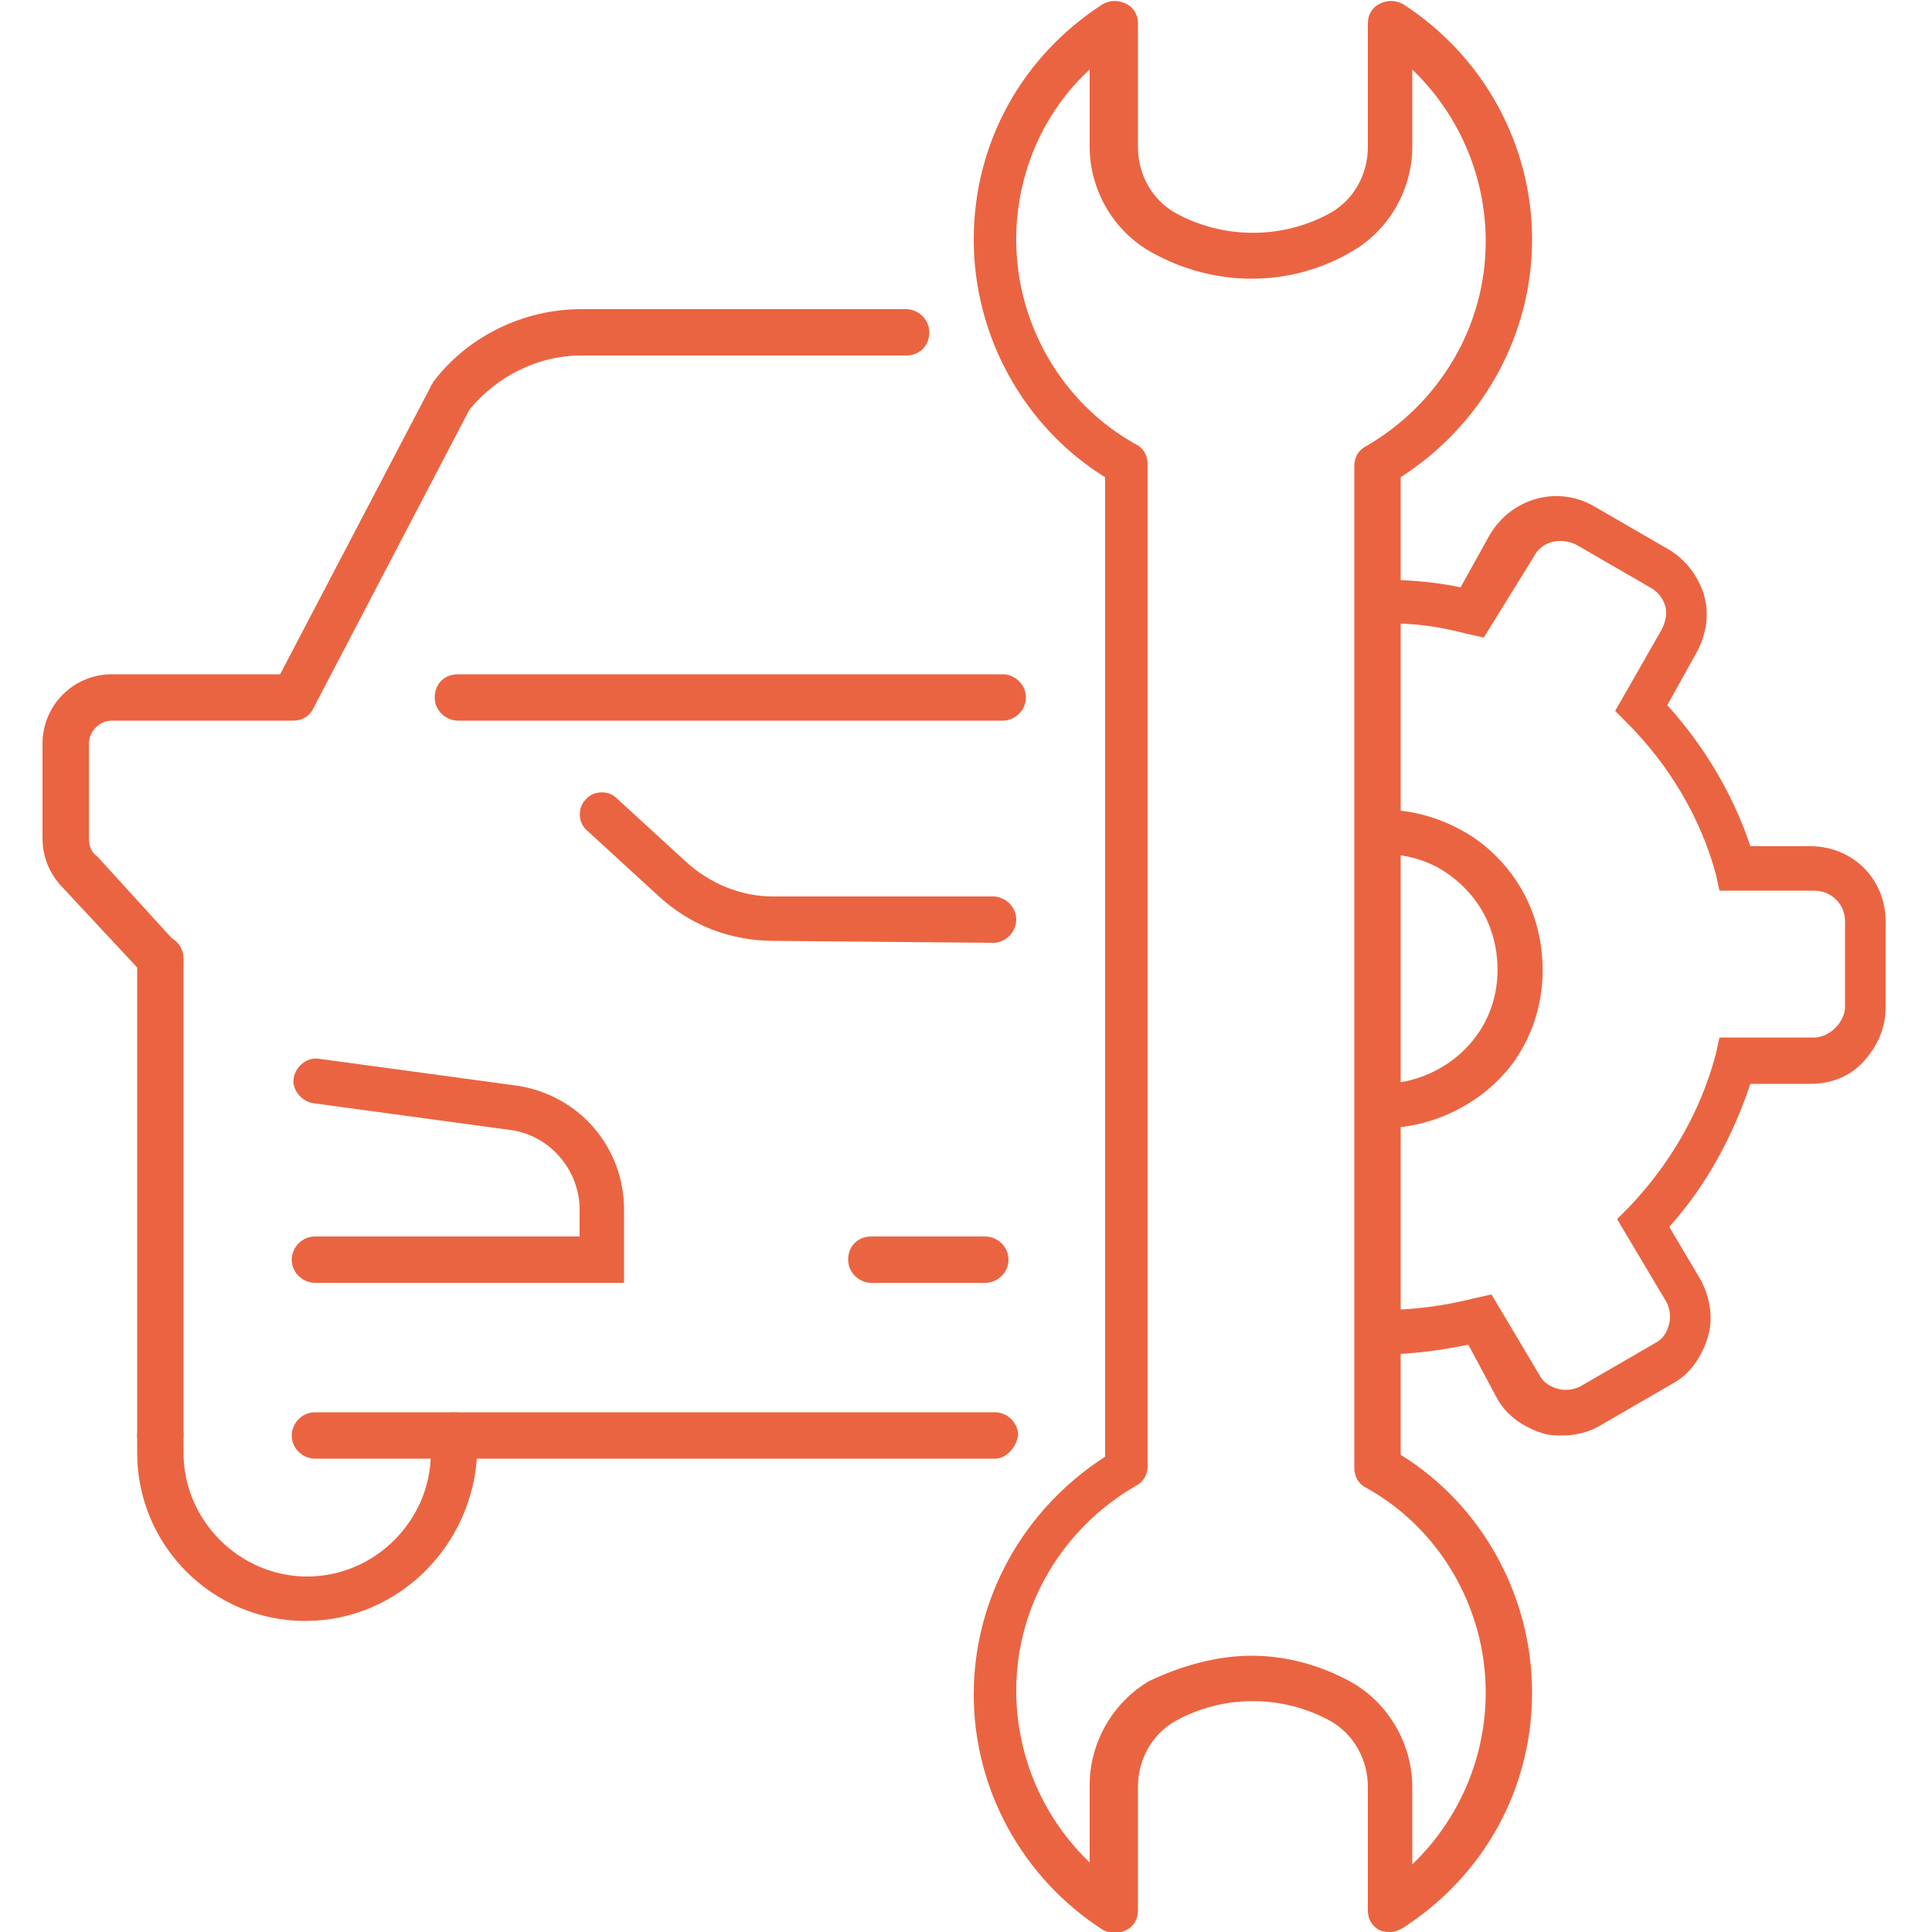
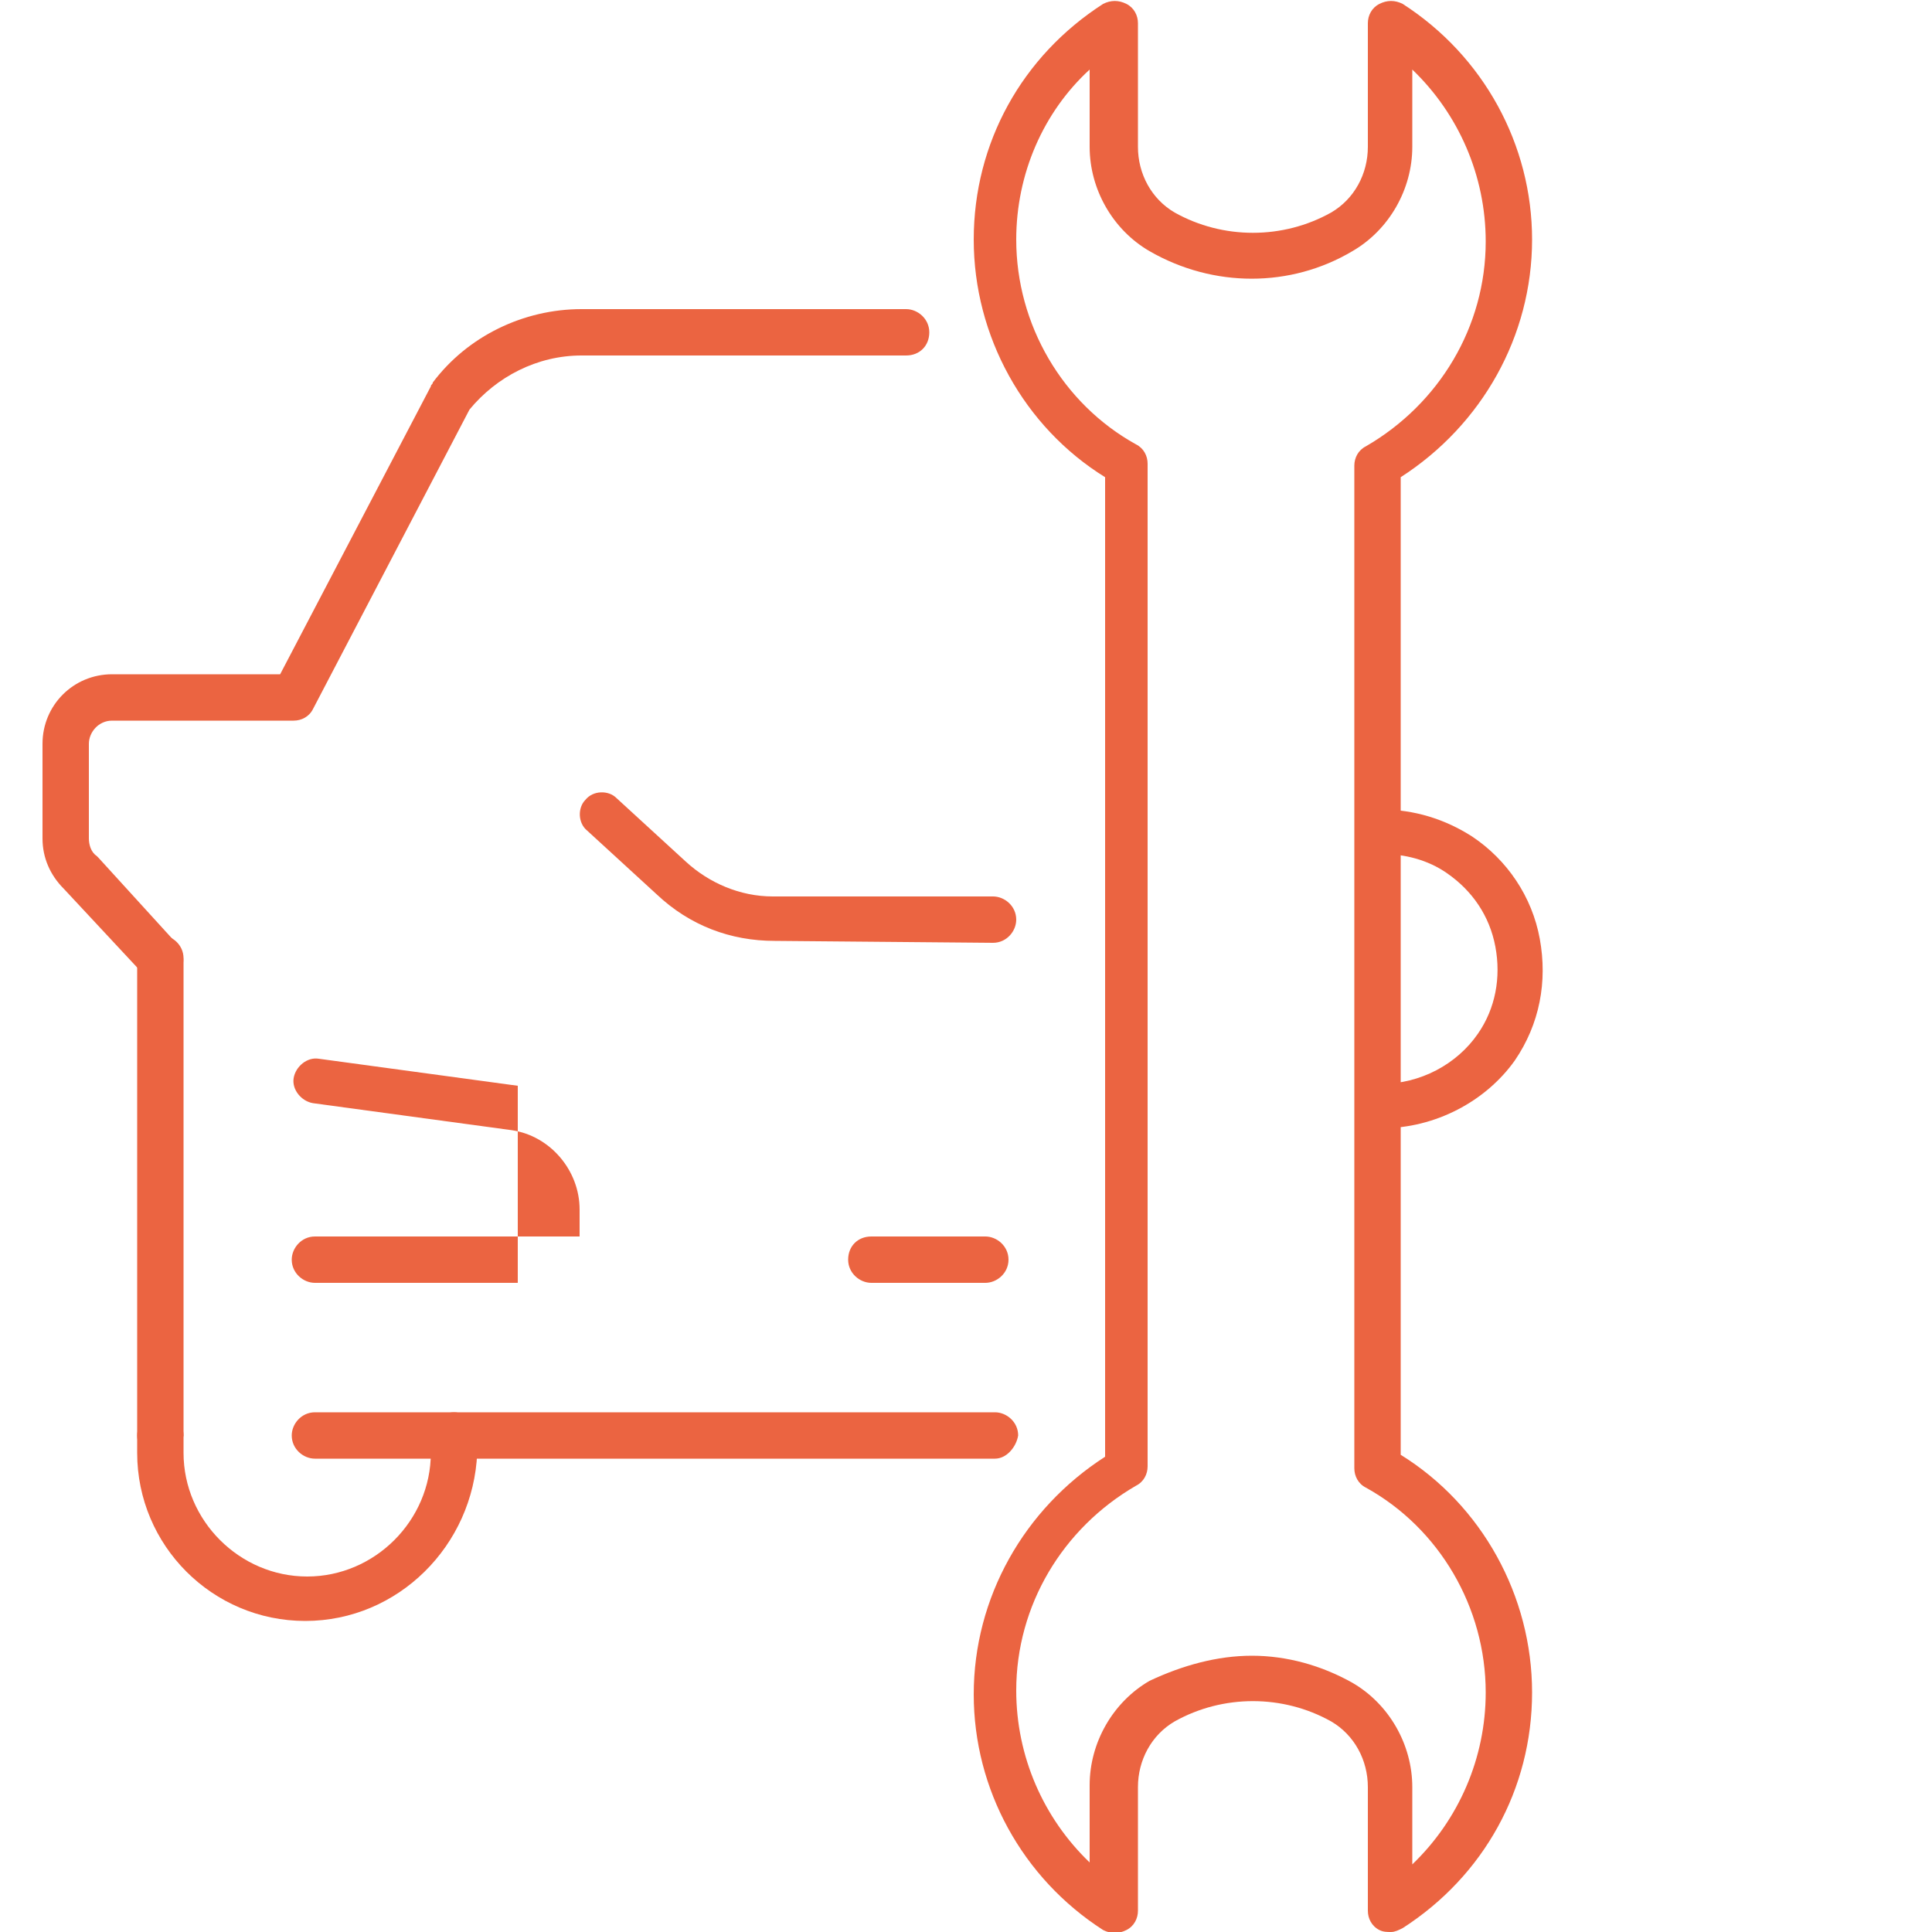
<svg xmlns="http://www.w3.org/2000/svg" height="300px" width="300px" fill="#eb6441" x="0px" y="0px" viewBox="0 0 100 100" style="enable-background:new 0 0 100 100;" xml:space="preserve">
  <g>
    <g>
-       <path d="M80.9,74.3c-0.3,0-0.7,0-1-0.1c-1-0.3-1.9-0.9-2.4-1.8L76,69.6c-1.5,0.3-2.9,0.5-4.4,0.5l0-2.3 c1.6,0,3.1-0.2,4.7-0.6l0.9-0.2l2.5,4.2c0.2,0.4,0.6,0.6,1,0.7c0.4,0.1,0.9,0,1.2-0.2l3.8-2.2c0.4-0.2,0.6-0.6,0.7-1 c0.1-0.4,0-0.9-0.2-1.2l-2.5-4.2l0.6-0.6c2.1-2.2,3.7-4.9,4.5-7.9l0.2-0.9l4.9,0c0.4,0,0.8-0.2,1.1-0.5c0.3-0.3,0.5-0.7,0.5-1.1 l0-4.4c0-0.9-0.7-1.6-1.6-1.6c0,0,0,0,0,0l-4.9,0l-0.2-0.9c-0.8-2.9-2.4-5.6-4.6-7.8l-0.6-0.6l2.4-4.2c0.2-0.4,0.3-0.8,0.2-1.2 c-0.1-0.4-0.4-0.8-0.8-1l-3.8-2.2c-0.8-0.4-1.8-0.2-2.2,0.6L76.8,33l-0.9-0.2c-1.5-0.4-3-0.6-4.6-0.5l0-2.3c1.4,0,2.9,0.1,4.3,0.4 l1.5-2.7c1.1-1.9,3.5-2.6,5.4-1.5l3.8,2.2c0.9,0.5,1.6,1.4,1.9,2.4c0.3,1,0.1,2.1-0.4,3l-1.5,2.7c1.9,2.1,3.4,4.6,4.3,7.3l3.1,0 c0,0,0,0,0,0c2.2,0,3.9,1.7,3.9,3.9l0,4.4c0,1.1-0.4,2-1.1,2.8c-0.7,0.8-1.7,1.2-2.8,1.2l-3.1,0c-0.9,2.7-2.3,5.3-4.2,7.4l1.6,2.7 c0.5,0.9,0.7,2,0.4,3c-0.3,1-0.9,1.9-1.8,2.4l-3.8,2.2C82.3,74.1,81.6,74.3,80.9,74.3z" />
-     </g>
+       </g>
    <g>
      <path d="M71.5,58.4l0-2.3c2,0,3.9-1,5-2.6c0.9-1.3,1.2-2.9,0.9-4.5c-0.3-1.6-1.2-2.9-2.5-3.8c-1-0.7-2.2-1-3.4-1 c0,0,0,0,0,0l0-2.3c0,0,0,0,0,0c1.7,0,3.3,0.5,4.7,1.4c1.8,1.2,3.1,3.1,3.5,5.3c0.4,2.2,0,4.4-1.3,6.3 C76.9,57,74.3,58.4,71.5,58.4z" />
    </g>
    <g>
      <path d="M72,100c-0.2,0-0.4,0-0.6-0.1c-0.4-0.2-0.6-0.6-0.6-1v-6.4c0-1.4-0.7-2.7-1.9-3.4 c-2.5-1.4-5.6-1.4-8.1,0c-1.2,0.7-1.9,2-1.9,3.4l0,6.4c0,0.4-0.2,0.8-0.6,1c-0.4,0.2-0.8,0.2-1.2,0c-4.2-2.7-6.7-7.3-6.7-12.2 c0-5,2.6-9.6,6.8-12.3l0-11.2l0,0V24.7c-4.2-2.6-6.8-7.3-6.8-12.3c0-5,2.5-9.5,6.7-12.2c0.4-0.2,0.8-0.2,1.2,0 c0.4,0.2,0.6,0.6,0.6,1v6.4c0,1.4,0.7,2.7,1.9,3.4c2.5,1.4,5.6,1.4,8.1,0c1.2-0.7,1.9-2,1.9-3.4l0-6.4c0-0.4,0.2-0.8,0.6-1 c0.4-0.2,0.8-0.2,1.2,0c4.2,2.7,6.7,7.3,6.7,12.2c0,5-2.6,9.6-6.8,12.3l0,50.6c4.2,2.6,6.8,7.3,6.8,12.3c0,5-2.5,9.5-6.7,12.2 C72.4,99.9,72.2,100,72,100z M64.8,85.7c1.8,0,3.6,0.5,5.2,1.4c1.9,1.1,3.1,3.2,3.1,5.4v4c2.4-2.3,3.8-5.5,3.8-8.9 c0-4.4-2.4-8.5-6.2-10.6c-0.4-0.2-0.6-0.6-0.6-1l0-11.9l0-40c0-0.4,0.2-0.8,0.6-1c3.8-2.2,6.2-6.2,6.2-10.6c0-3.4-1.4-6.6-3.8-8.9 v4c0,2.2-1.2,4.3-3.1,5.4c-3.2,1.9-7.2,1.9-10.5,0c-1.9-1.1-3.1-3.2-3.1-5.4v-4C54,5.8,52.6,9,52.6,12.4c0,4.4,2.4,8.5,6.2,10.6 c0.4,0.2,0.6,0.6,0.6,1l0,51.9c0,0.4-0.2,0.8-0.6,1c-3.8,2.2-6.2,6.2-6.2,10.6c0,3.4,1.4,6.6,3.8,8.9v-4c0-2.2,1.2-4.3,3.1-5.4 C61.2,86.2,63,85.7,64.8,85.7z" />
    </g>
    <g>
      <g>
        <g>
          <path d="M40.1,48.7c-2.3,0-4.4-0.8-6.1-2.4L30.4,43c-0.5-0.4-0.5-1.2-0.1-1.6c0.4-0.5,1.2-0.5,1.6-0.1l3.6,3.3 c1.2,1.1,2.8,1.8,4.5,1.8c0,0,0,0,0,0l11.4,0c0,0,0,0,0,0c0.6,0,1.2,0.5,1.2,1.2c0,0.6-0.5,1.2-1.2,1.2L40.1,48.7 C40.1,48.7,40.1,48.7,40.1,48.7z" />
        </g>
        <g>
-           <path d="M32.3,66.4h-16c-0.6,0-1.2-0.5-1.2-1.2c0-0.6,0.5-1.2,1.2-1.2H30v-1.4c0-2-1.5-3.8-3.5-4.1l-10.3-1.4 c-0.6-0.1-1.1-0.7-1-1.3c0.1-0.6,0.7-1.1,1.3-1l10.3,1.4c3.2,0.5,5.5,3.2,5.5,6.4V66.4z" />
+           <path d="M32.3,66.4h-16c-0.6,0-1.2-0.5-1.2-1.2c0-0.6,0.5-1.2,1.2-1.2H30v-1.4c0-2-1.5-3.8-3.5-4.1l-10.3-1.4 c-0.6-0.1-1.1-0.7-1-1.3c0.1-0.6,0.7-1.1,1.3-1l10.3,1.4V66.4z" />
        </g>
        <g>
          <path d="M8.3,75.5c-0.6,0-1.2-0.5-1.2-1.2V49.6c0-0.6,0.5-1.2,1.2-1.2c0.6,0,1.2,0.5,1.2,1.2v24.7 C9.4,74.9,8.9,75.5,8.3,75.5z" />
        </g>
        <g>
          <path d="M8.3,50.8c-0.3,0-0.6-0.1-0.9-0.4L3.3,46c-0.7-0.7-1.1-1.6-1.1-2.6v-4.9c0-2,1.6-3.6,3.6-3.6h8.7 l7.8-14.9c0-0.1,0.1-0.1,0.1-0.2c1.8-2.4,4.7-3.8,7.7-3.8h16.8c0.6,0,1.2,0.5,1.2,1.2s-0.5,1.2-1.2,1.2H30.1 c-2.3,0-4.4,1.1-5.8,2.8l-8.1,15.5c-0.2,0.4-0.6,0.6-1,0.6H5.8c-0.7,0-1.2,0.6-1.2,1.2v4.9c0,0.3,0.1,0.7,0.4,0.9 c0,0,0,0,0.1,0.1l4.1,4.5c0.4,0.5,0.4,1.2-0.1,1.6C8.8,50.7,8.6,50.8,8.3,50.8z" />
        </g>
        <g>
          <path d="M15.8,83.9c-4.8,0-8.7-3.9-8.7-8.7v-0.9c0-0.6,0.5-1.2,1.2-1.2c0.6,0,1.2,0.5,1.2,1.2v0.9 c0,3.5,2.9,6.4,6.4,6.4c3.5,0,6.4-2.9,6.4-6.4v-0.9c0-0.6,0.5-1.2,1.2-1.2c0.6,0,1.2,0.5,1.2,1.2v0.9 C24.5,80,20.6,83.9,15.8,83.9z" />
        </g>
        <g>
          <path d="M51.5,75.5H16.3c-0.6,0-1.2-0.5-1.2-1.2c0-0.6,0.5-1.2,1.2-1.2h35.2c0.6,0,1.2,0.5,1.2,1.2 C52.6,74.9,52.1,75.5,51.5,75.5z" />
        </g>
        <g>
          <path d="M51,66.4h-5.9c-0.6,0-1.2-0.5-1.2-1.2s0.5-1.2,1.2-1.2H51c0.6,0,1.2,0.5,1.2,1.2S51.6,66.4,51,66.4z" />
        </g>
        <g>
-           <path d="M51.9,37.3H23.7c-0.6,0-1.2-0.5-1.2-1.2s0.5-1.2,1.2-1.2h28.2c0.6,0,1.2,0.5,1.2,1.2 S52.5,37.3,51.9,37.3z" />
-         </g>
+           </g>
      </g>
    </g>
  </g>
</svg>